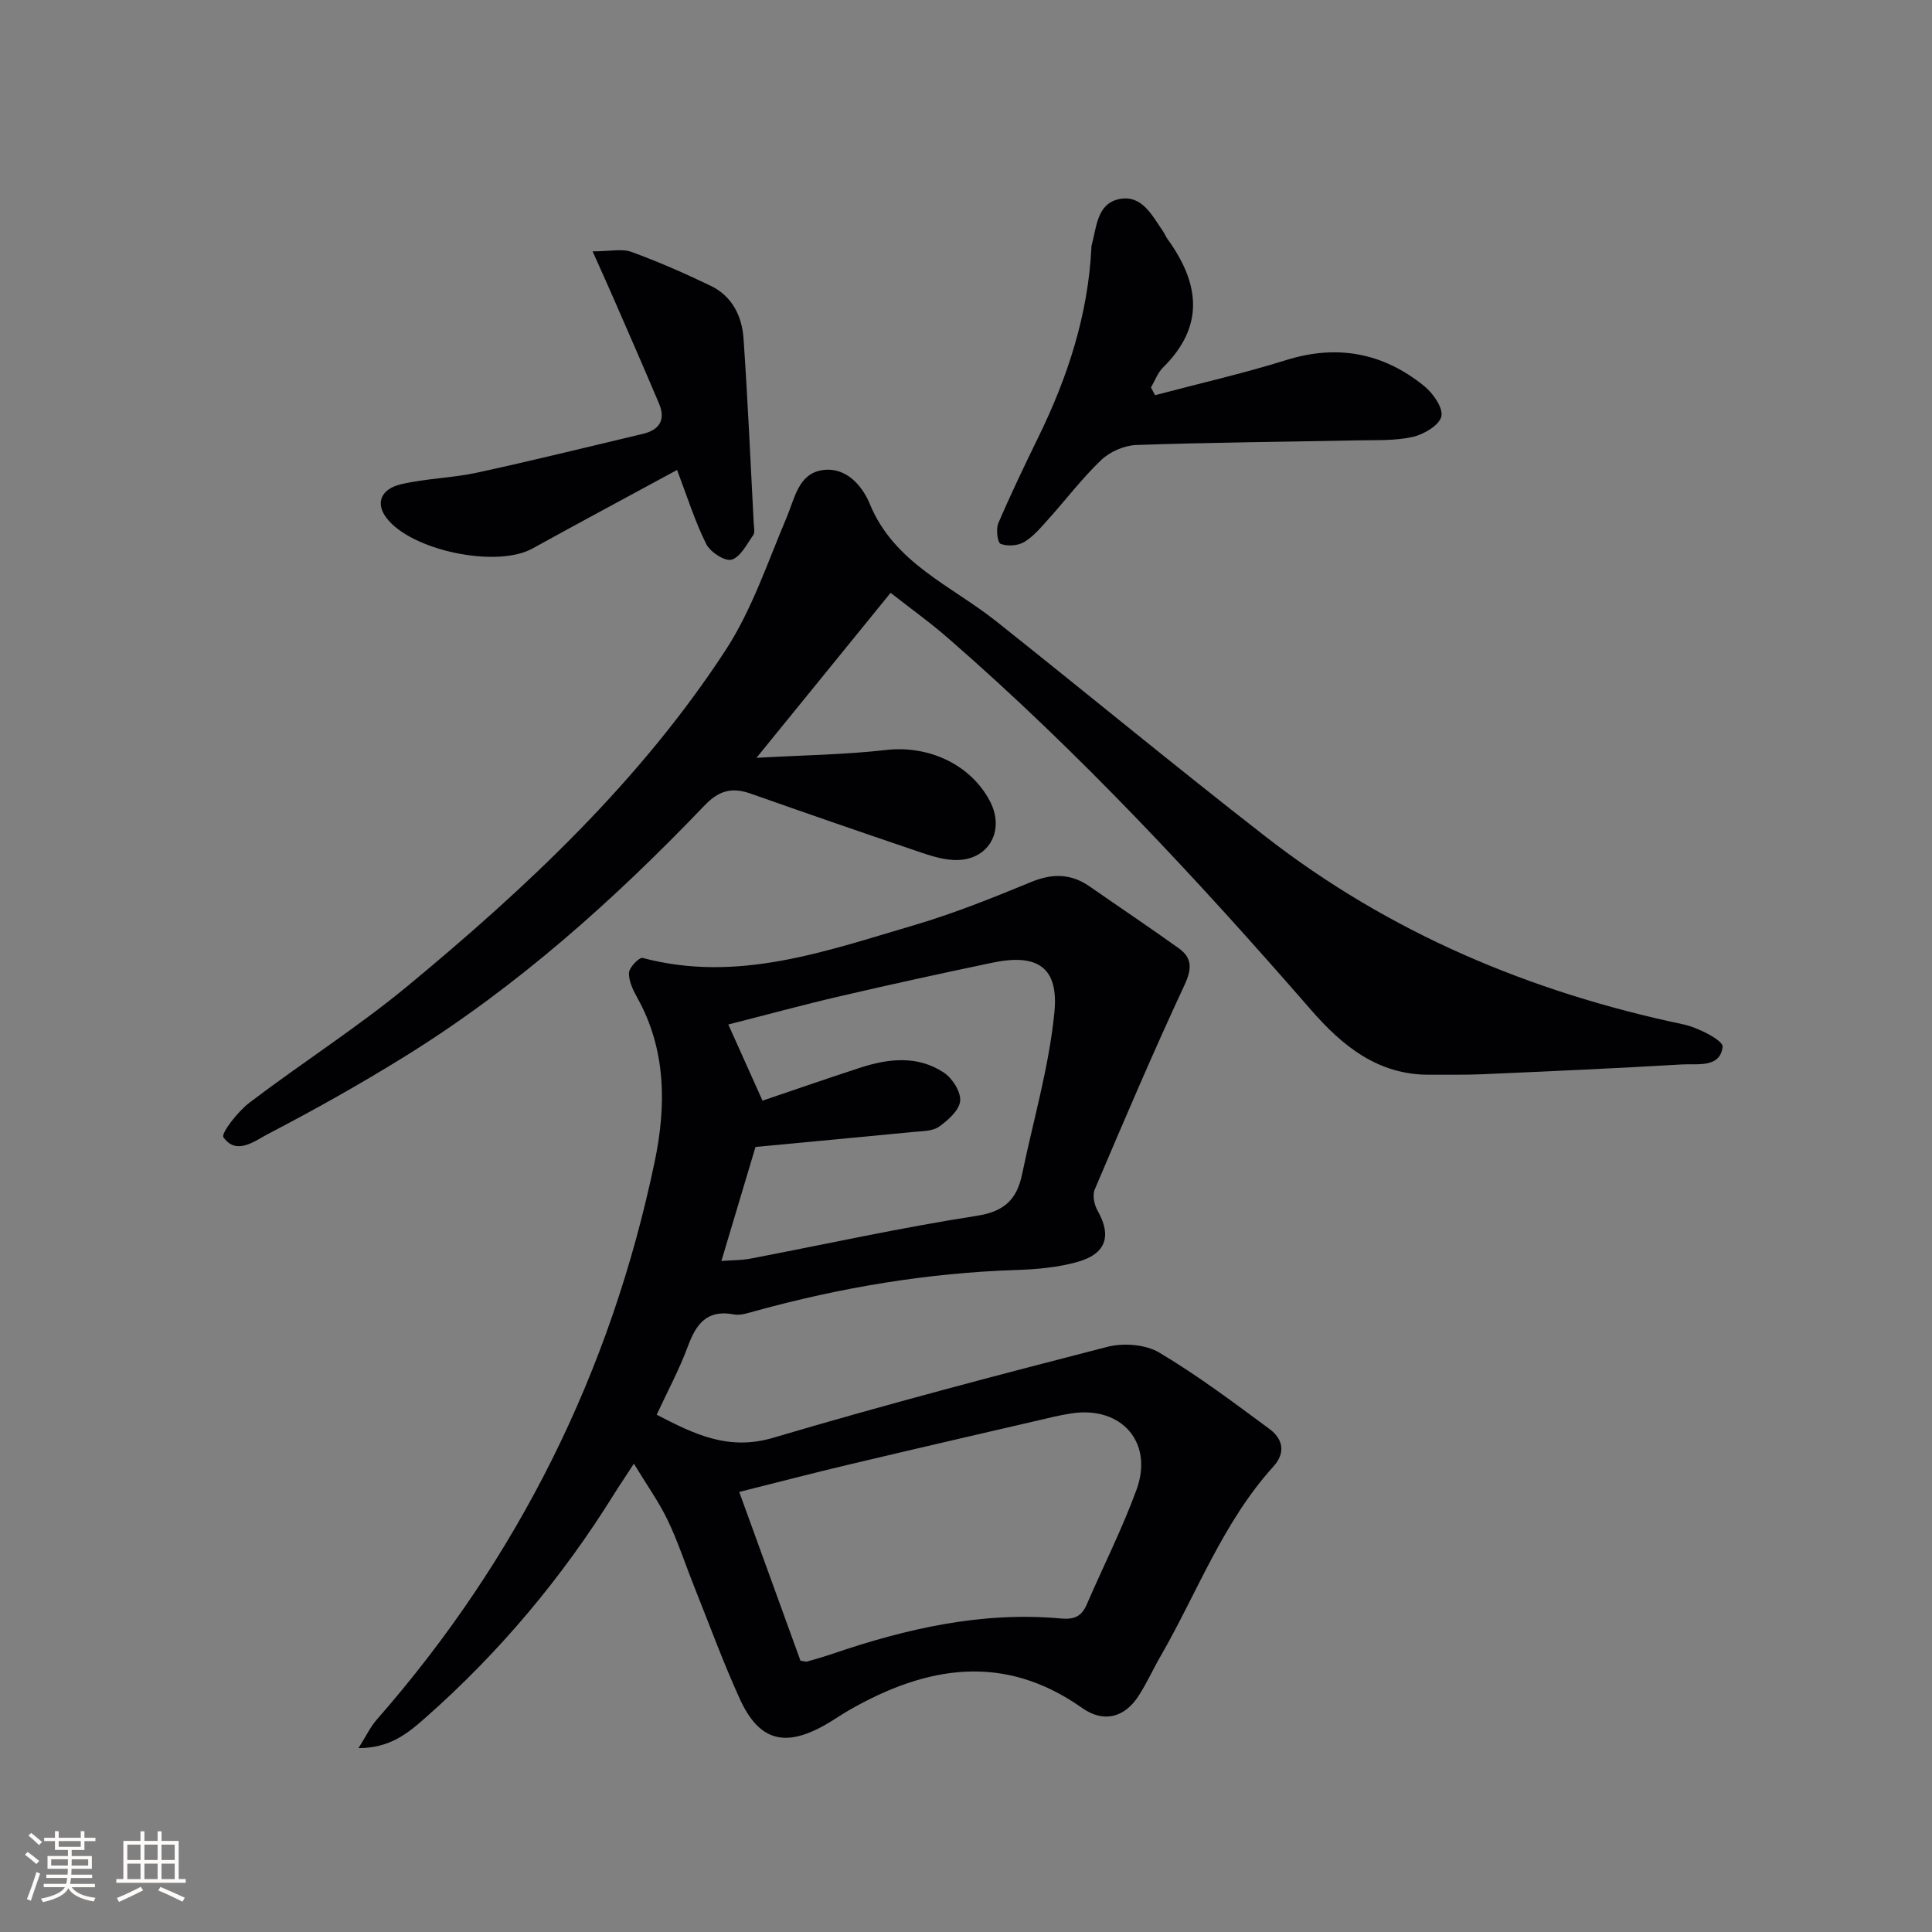
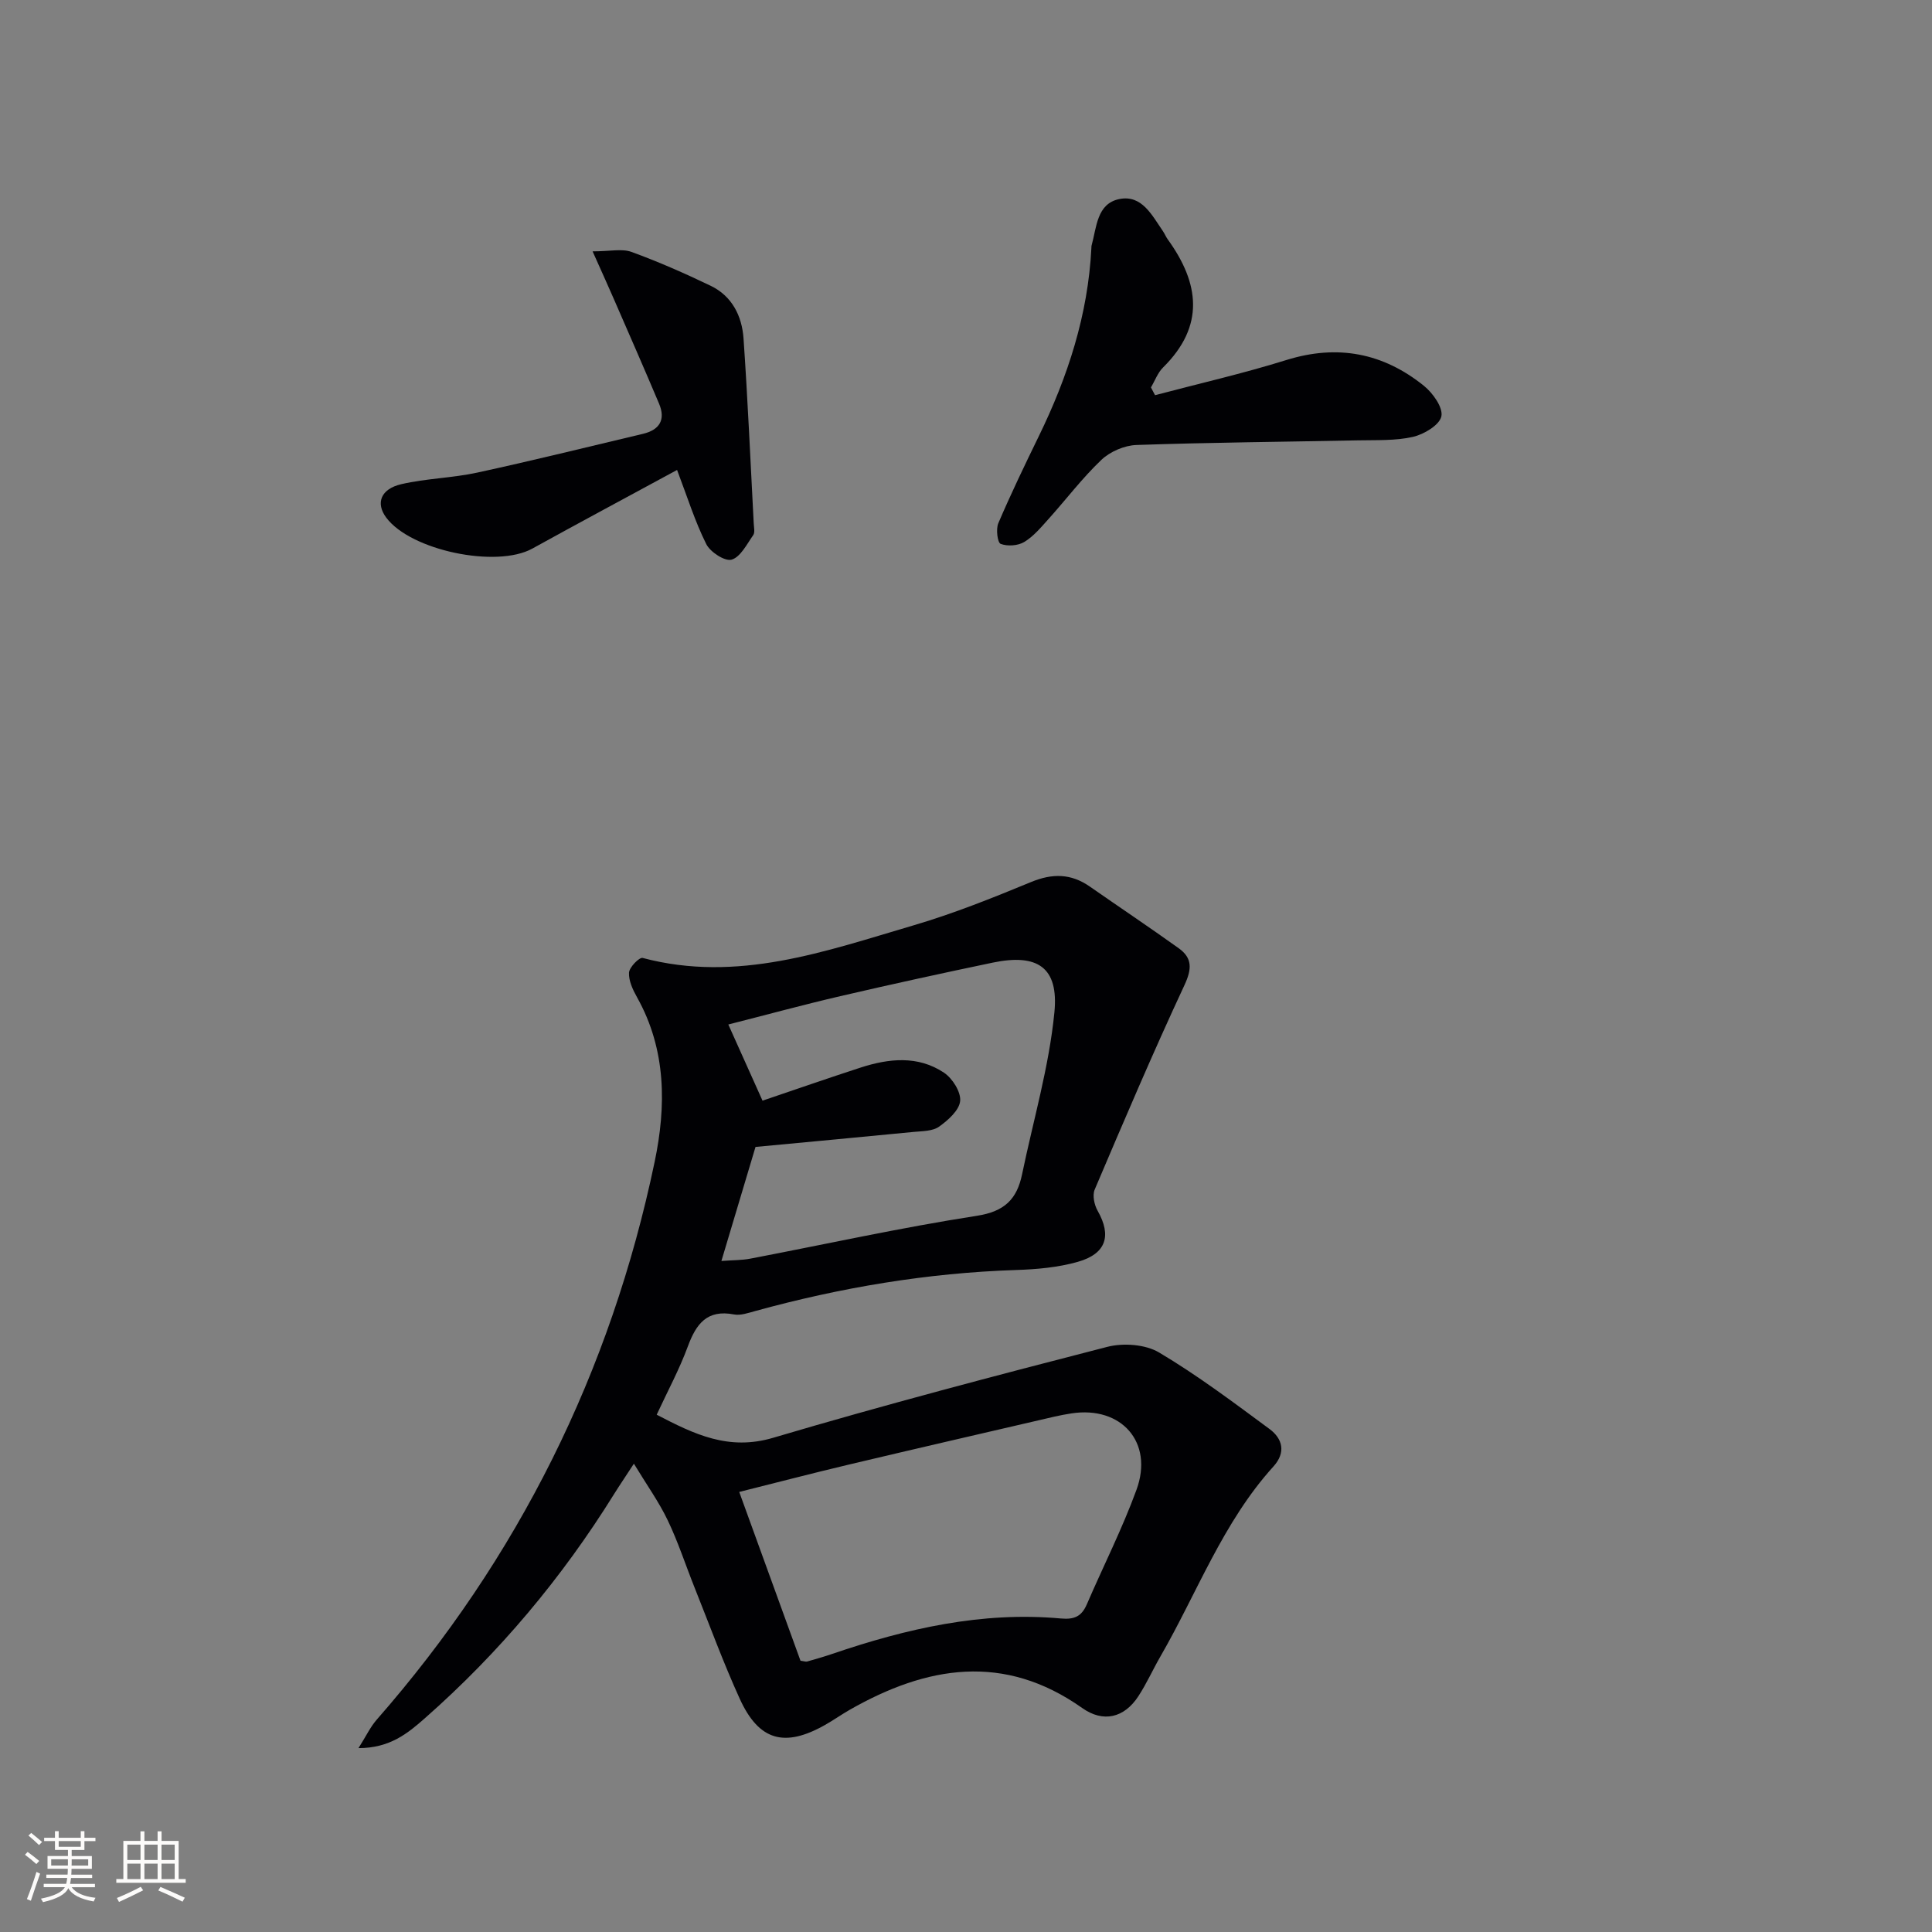
<svg xmlns="http://www.w3.org/2000/svg" enable-background="new 0 0 400 400" viewBox="0 0 400 400">
  <rect x="0" y="0" width="400" height="400" fill="#808080" stroke="none" />
  <g fill="#010104">
    <path d="m135.96 292.9c7.79 4.05 14.89 7.52 24.14 4.77 22.89-6.78 46-12.86 69.12-18.81 3.33-.86 7.9-.54 10.76 1.16 7.95 4.72 15.4 10.33 22.86 15.84 2.71 2 3.44 4.86.81 7.76-10.45 11.53-15.77 26.11-23.39 39.32-1.58 2.73-2.87 5.64-4.59 8.27-2.93 4.47-7.26 5.49-11.59 2.43-16.2-11.46-32.19-8.76-48.18.37-1.73.99-3.36 2.15-5.1 3.13-8.36 4.72-13.68 3.27-17.64-5.42-3.44-7.55-6.29-15.37-9.38-23.09-1.85-4.63-3.39-9.4-5.54-13.88-1.82-3.8-4.32-7.29-7-11.71-1.81 2.78-2.99 4.51-4.1 6.29-10.8 17.37-23.81 32.88-39.16 46.4-3.55 3.13-7.26 6.2-13.76 6.2 1.6-2.53 2.46-4.38 3.75-5.86 29.33-33.47 48.49-72.05 57.57-115.54 2.4-11.48 2.44-23.18-3.63-34.02-.88-1.57-1.77-3.45-1.68-5.13.06-1.12 2.14-3.23 2.82-3.05 19.64 5.23 37.85-1.39 56.13-6.76 8.26-2.43 16.31-5.66 24.28-8.95 4.42-1.83 8.28-1.78 12.17.93 6.13 4.27 12.35 8.43 18.42 12.78 2.84 2.04 2.73 4.3 1.17 7.65-6.51 13.96-12.55 28.14-18.58 42.32-.5 1.19-.08 3.17.62 4.39 2.91 5.13 1.8 8.88-4.11 10.56-4.09 1.16-8.49 1.55-12.77 1.69-18.37.6-36.34 3.63-54.03 8.5-1.43.39-3.02.96-4.39.7-5.58-1.07-7.83 1.96-9.55 6.62-1.75 4.75-4.19 9.27-6.45 14.14zm29.77 50.93c.75.1 1.1.25 1.38.17 1.75-.5 3.51-1 5.23-1.59 15.34-5.23 30.95-8.81 47.3-7.32 2.83.26 4.31-.46 5.38-2.94 3.41-7.91 7.33-15.63 10.28-23.71 3.59-9.83-3.13-17.4-13.48-15.81-1.15.18-2.29.39-3.43.65-14.2 3.3-28.4 6.56-42.58 9.93-7.51 1.78-14.97 3.73-22.76 5.68 4.43 12.18 8.59 23.65 12.68 34.94zm-16.37-82.76c2.39-.18 4.22-.14 5.98-.48 15.63-2.99 31.18-6.43 46.9-8.87 5.76-.89 8.3-3.45 9.37-8.59 2.31-11.16 5.58-22.23 6.69-33.51.93-9.39-3.54-12.24-12.76-10.32-10.54 2.2-21.06 4.5-31.55 6.94-7.67 1.78-15.27 3.86-23.2 5.87 2.45 5.45 4.6 10.25 7.08 15.77 6.88-2.33 13.57-4.66 20.31-6.85 5.87-1.9 11.87-2.53 17.25 1.05 1.75 1.16 3.54 3.99 3.36 5.86-.18 1.93-2.5 3.99-4.36 5.32-1.34.95-3.46.92-5.25 1.09-10.89 1.07-21.79 2.07-32.76 3.11-2.3 7.7-4.6 15.39-7.06 23.61z" />
-     <path d="m184.39 122.74c-9.32 11.47-18.12 22.28-27.77 34.16 9.53-.54 18.27-.65 26.9-1.63s17.36 2.91 21.4 10.54c3.33 6.29-.38 12.59-7.5 12.24-2.9-.14-5.8-1.24-8.61-2.19-11.15-3.78-22.28-7.63-33.39-11.55-3.81-1.34-6.52-.71-9.54 2.44-18.7 19.54-38.79 37.51-61.84 51.84-9.31 5.78-18.89 11.16-28.61 16.22-2.68 1.4-6.48 4.47-9.17.65-.55-.79 2.98-5.34 5.38-7.16 10.85-8.25 22.43-15.61 32.91-24.29 24.68-20.44 48.03-42.36 65.67-69.39 5.45-8.35 8.69-18.17 12.63-27.45 1.69-3.98 2.42-9.02 7.32-9.82 4.86-.79 8.29 3.05 9.92 7 5.04 12.24 16.81 16.85 26.14 24.26 18.63 14.8 36.98 29.96 55.76 44.57 25.65 19.96 54.84 32.24 86.55 38.91 3.05.64 8.24 3.34 8.11 4.61-.49 4.47-5.19 3.49-8.42 3.68-13.77.82-27.56 1.42-41.35 2.03-3.62.16-7.25.07-10.88.1-10.66.08-18.04-5.93-24.54-13.39-23.52-27.02-47.87-53.23-74.92-76.78-3.86-3.39-8.05-6.38-12.15-9.6z" />
    <path d="m239.14 81.82c9.07-2.4 18.24-4.49 27.19-7.28 10.58-3.3 20.03-1.47 28.48 5.34 1.85 1.49 4 4.52 3.61 6.32-.39 1.81-3.61 3.73-5.89 4.25-3.66.83-7.58.64-11.39.72-15.29.31-30.58.43-45.86.96-2.48.09-5.44 1.36-7.24 3.07-3.96 3.76-7.29 8.18-10.96 12.26-1.55 1.72-3.1 3.6-5.04 4.76-1.3.78-3.46.92-4.87.38-.65-.25-1-3.06-.48-4.27 2.6-6.08 5.47-12.04 8.37-17.99 6.02-12.34 10.21-25.18 10.9-39 .01-.17-.01-.34.04-.5 1.05-3.77 1.07-8.69 5.76-9.63 4.66-.93 6.74 3.36 9 6.63.38.55.62 1.19 1.01 1.72 6.57 9.09 7.72 17.93-.96 26.51-1.12 1.1-1.69 2.75-2.52 4.14.29.54.57 1.07.85 1.61z" />
    <path d="m140.18 97.3c-10.45 5.67-20.25 10.91-29.97 16.28-7.41 4.09-25.18.4-30.25-6.42-2.21-2.97-1.17-5.92 3.14-6.92 5.14-1.19 10.54-1.27 15.7-2.39 11.48-2.49 22.89-5.32 34.32-8.03 3.45-.82 4.73-2.93 3.33-6.25-3.08-7.3-6.27-14.56-9.43-21.82-1.27-2.92-2.59-5.81-4.33-9.71 3.62 0 6.06-.6 8.03.11 5.58 2.03 11.05 4.44 16.4 7.01 4.44 2.13 6.5 6.27 6.82 10.92.88 12.75 1.44 25.51 2.11 38.27.04.83.29 1.89-.11 2.45-1.33 1.89-2.63 4.53-4.47 5.07-1.38.4-4.43-1.57-5.25-3.23-2.33-4.66-3.91-9.74-6.04-15.34z" />
  </g>
  <path d="m5.17 384 .55-.58c.85.61 1.65 1.24 2.4 1.87l-.59.64c-.83-.73-1.62-1.38-2.36-1.93m1.22 9.53-.82-.34c.71-1.76 1.37-3.64 1.98-5.63.24.13.5.25.76.36-.6 1.67-1.24 3.54-1.92 5.61m-.5-13.5.57-.54c.56.44 1.31 1.06 2.26 1.87l-.64.64c-.68-.66-1.41-1.32-2.19-1.97m3.25.46h2.24v-1.36h.77v1.36h4.57v-1.36h.76v1.36h2.28v.69h-2.28v1.84h-2.64v1.26h4.18v2.64h-4.21c0 .45-.02.86-.05 1.21h4.32v.69h-4.38c-.04.34-.1.75-.19 1.22h5.15v.69h-4.82c.87 1.19 2.51 1.92 4.93 2.19-.17.31-.3.57-.37.76-2.77-.49-4.52-1.41-5.26-2.76-.56 1.26-2.3 2.23-5.24 2.9-.12-.25-.26-.48-.43-.72 2.73-.55 4.38-1.34 4.96-2.38h-4.38v-.69h4.65c.1-.38.17-.79.21-1.22h-4.32v-.69h4.4c.03-.34.05-.75.05-1.21h-4.2v-2.64h4.23v-1.26h-2.69v-1.84h-2.24zm1.46 4.46v1.29h3.45c.01-.4.02-.57.01-.53v-.32-.45h-3.46zm1.55-2.59h4.57v-1.19h-4.57zm6.11 2.59h-3.42v.77c-.01.19-.01.37-.02.53h3.44z" fill="#fcfbfa" />
  <path d="m32.63 379.16h.82v1.98h3.54v7.89h1.46v.78h-14.37v-.78h1.46v-7.89h3.54v-1.98h.82v1.98h2.73zm-3.49 11.48.5.73c-1.61.82-3.28 1.63-5 2.41-.13-.27-.28-.55-.44-.82 1.75-.72 3.4-1.49 4.94-2.32m-2.78-5.55h2.73v-3.18h-2.73zm0 3.95h2.73v-3.2h-2.73zm3.54-3.95h2.73v-3.18h-2.73zm0 3.95h2.73v-3.2h-2.73zm7.89 4.68c-1.84-.92-3.51-1.7-5.02-2.32l.45-.73c1.89.8 3.57 1.55 5.04 2.23zm-1.62-11.81h-2.73v3.18h2.73zm-2.73 7.13h2.73v-3.2h-2.73z" fill="#fcfbfa" />
</svg>